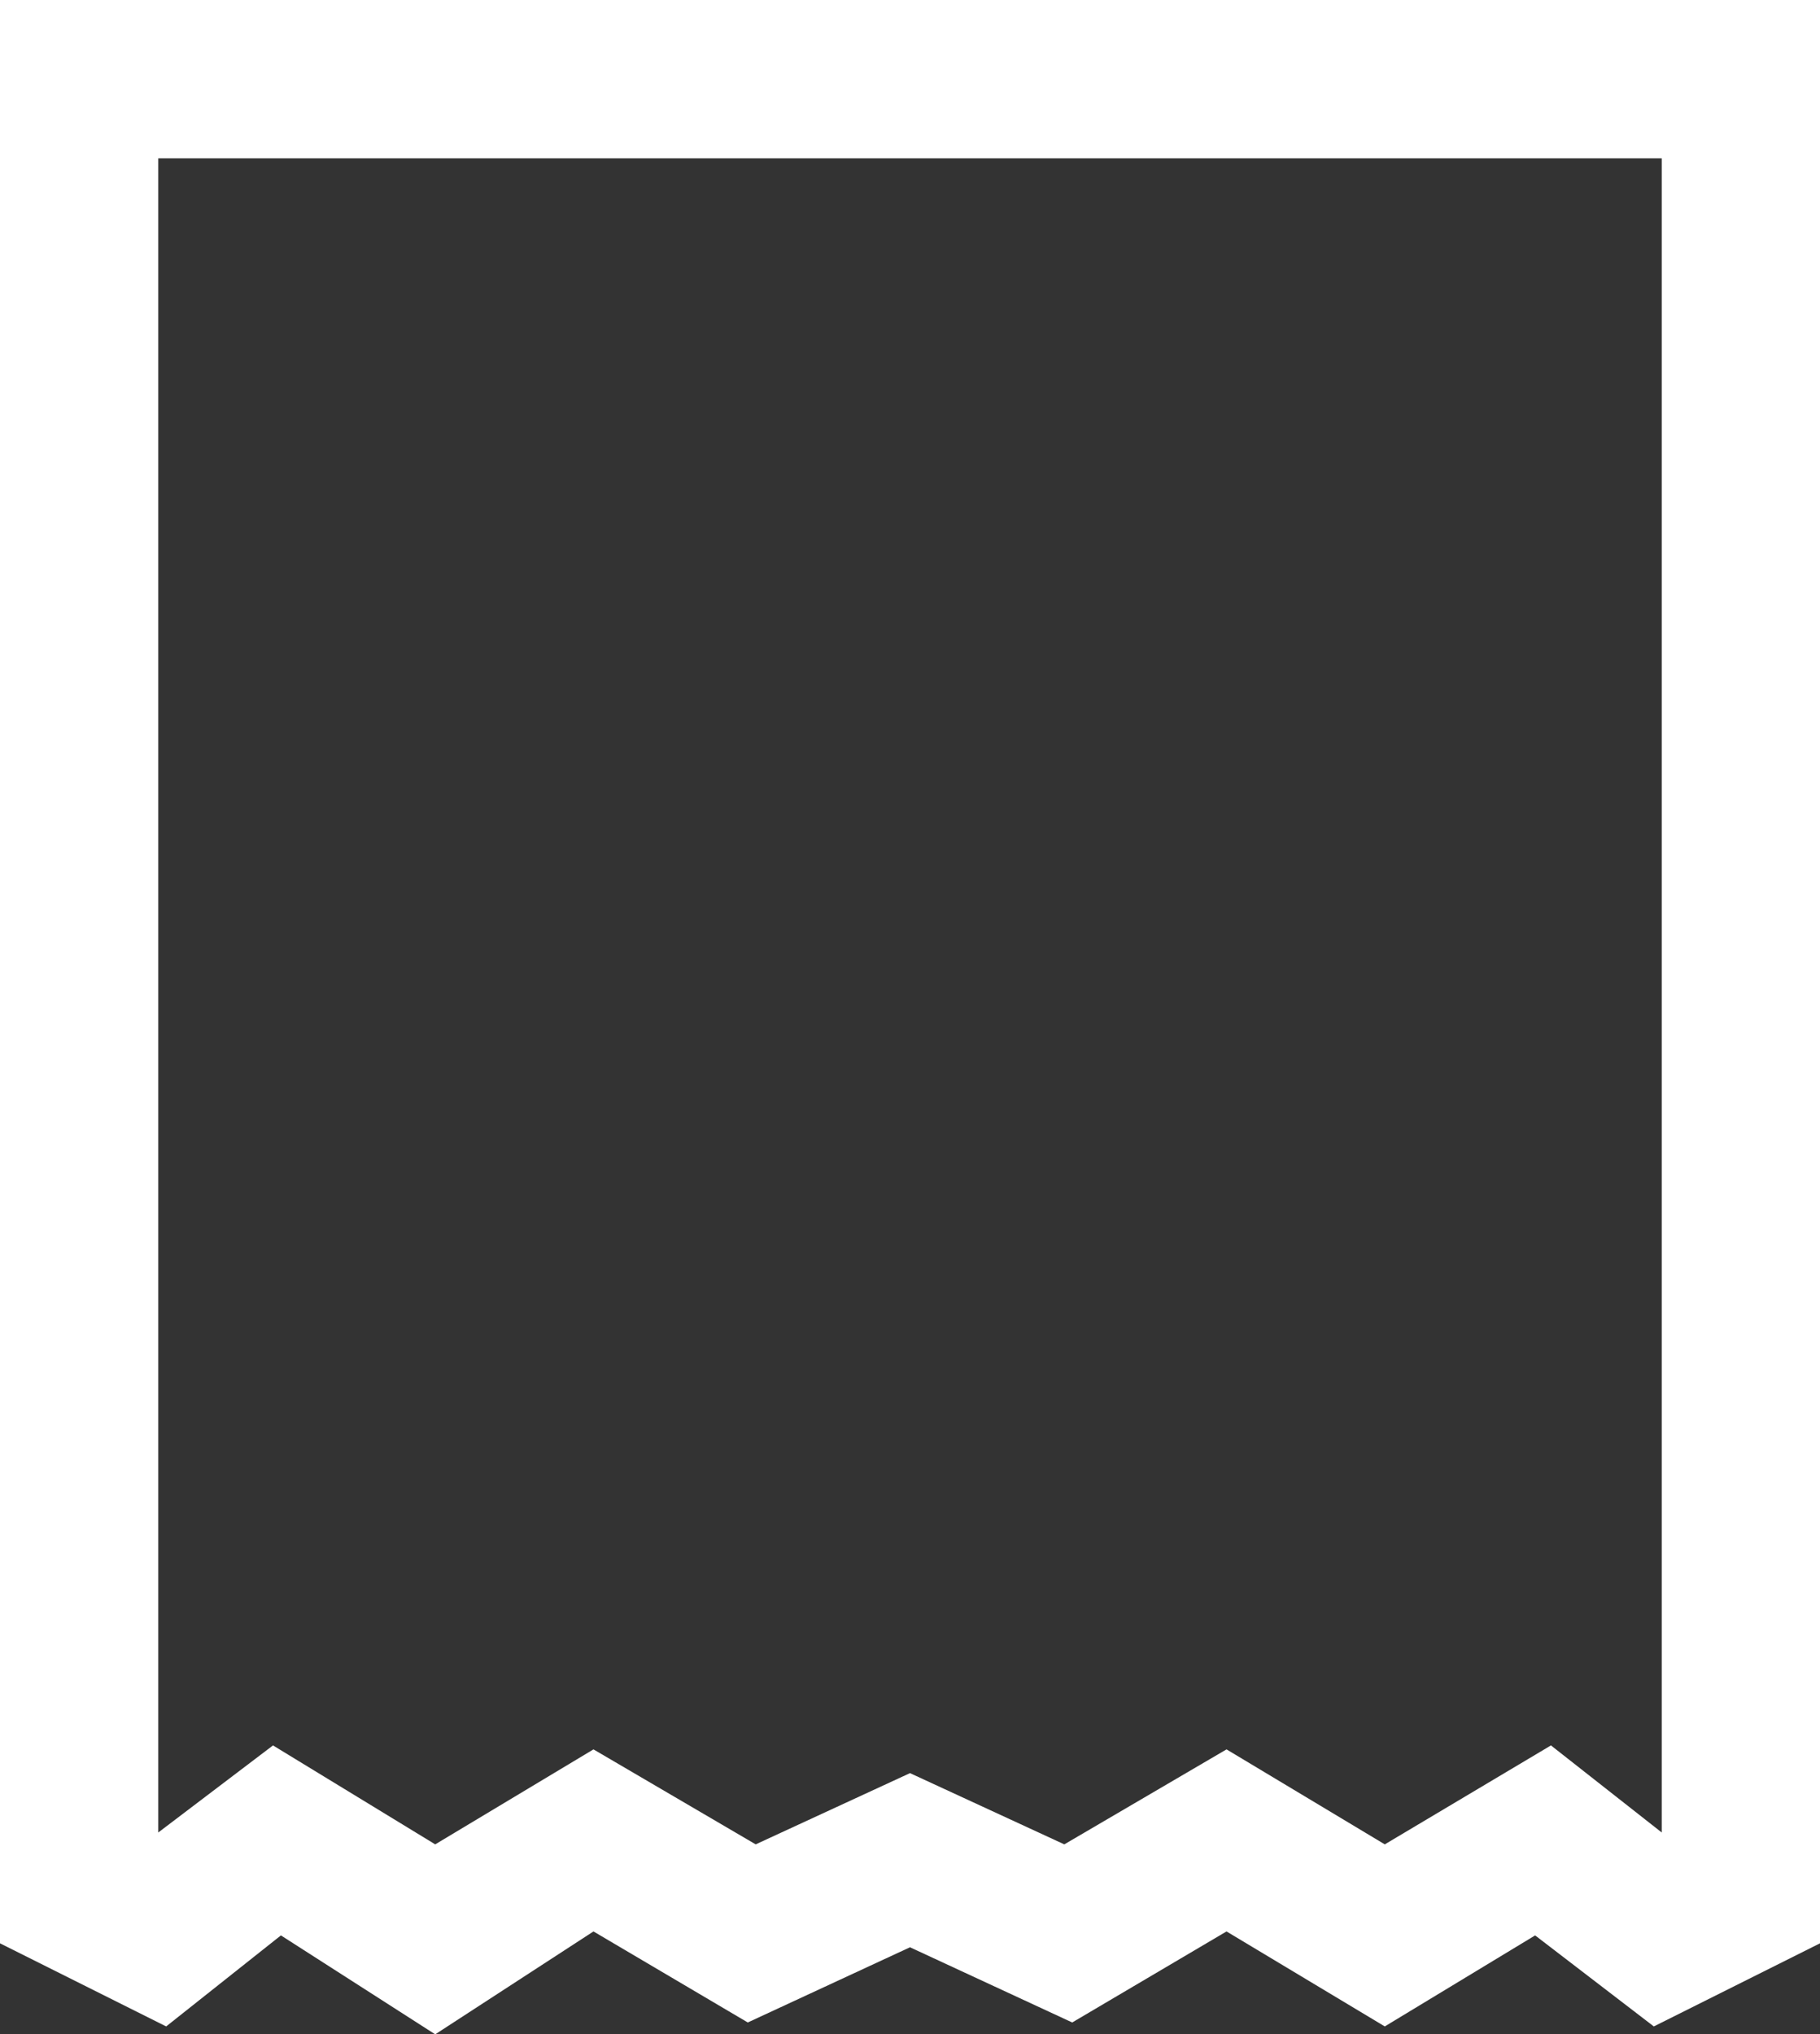
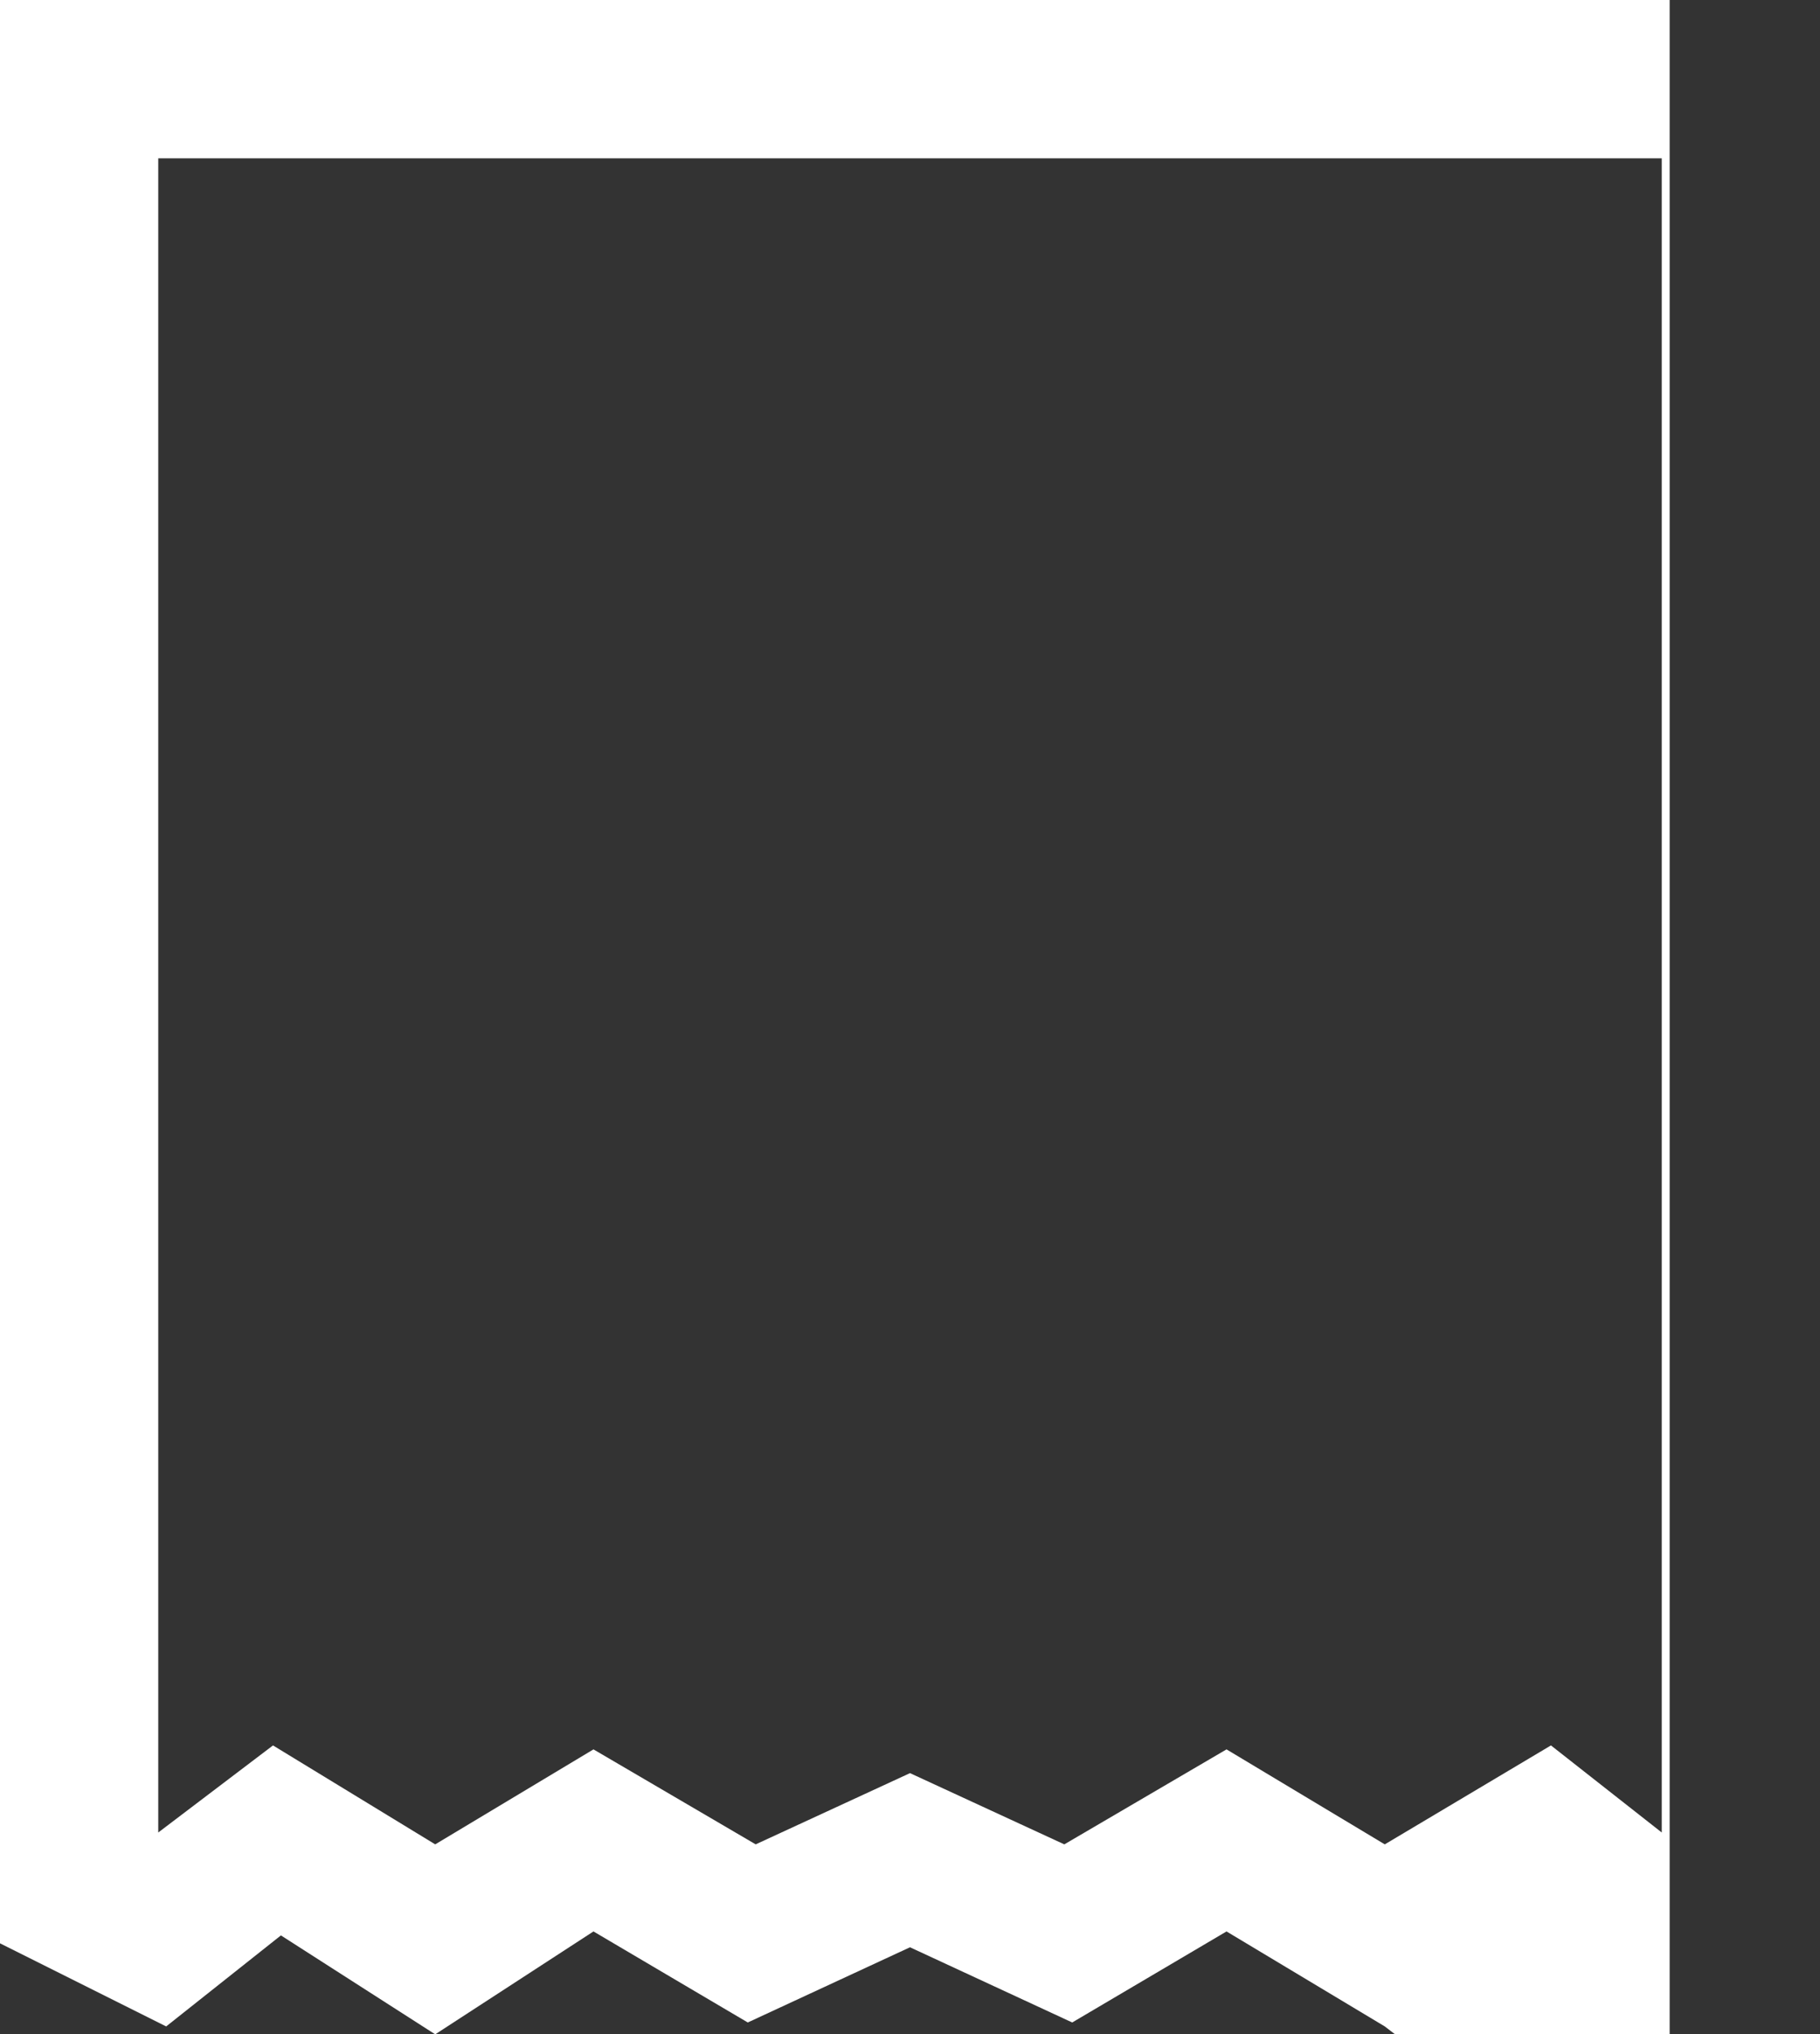
<svg xmlns="http://www.w3.org/2000/svg" version="1.1" id="Layer_1" x="0px" y="0px" viewBox="0 0 46 51.4" style="enable-background:new 0 0 46 51.4;" xml:space="preserve">
  <rect x="0" y="0" width="46" height="51.4" fill="#333333" stroke="none" />
  <style type="text/css">.st0{fill:#fff;}</style>
  <title>ico_service_expense</title>
-   <path class="st0" d="M0,0v49.1l4.2,2.1l2.9-2.3l3.9,2.5l4-2.6l3.9,2.3l4.1-1.9l4.1,1.9l3.9-2.3l4,2.4l3.8-2.3l3,2.3l4.2-2.1V0H0z M42,46.3l-2.8-2.2L35,46.6l-4-2.4l-4.1,2.4L23,44.8l-3.9,1.8L15,44.2l-4,2.4l-4.1-2.5L4,46.3V4h38V46.3z" />
+   <path class="st0" d="M0,0v49.1l4.2,2.1l2.9-2.3l3.9,2.5l4-2.6l3.9,2.3l4.1-1.9l4.1,1.9l3.9-2.3l4,2.4l3,2.3l4.2-2.1V0H0z M42,46.3l-2.8-2.2L35,46.6l-4-2.4l-4.1,2.4L23,44.8l-3.9,1.8L15,44.2l-4,2.4l-4.1-2.5L4,46.3V4h38V46.3z" />
</svg>